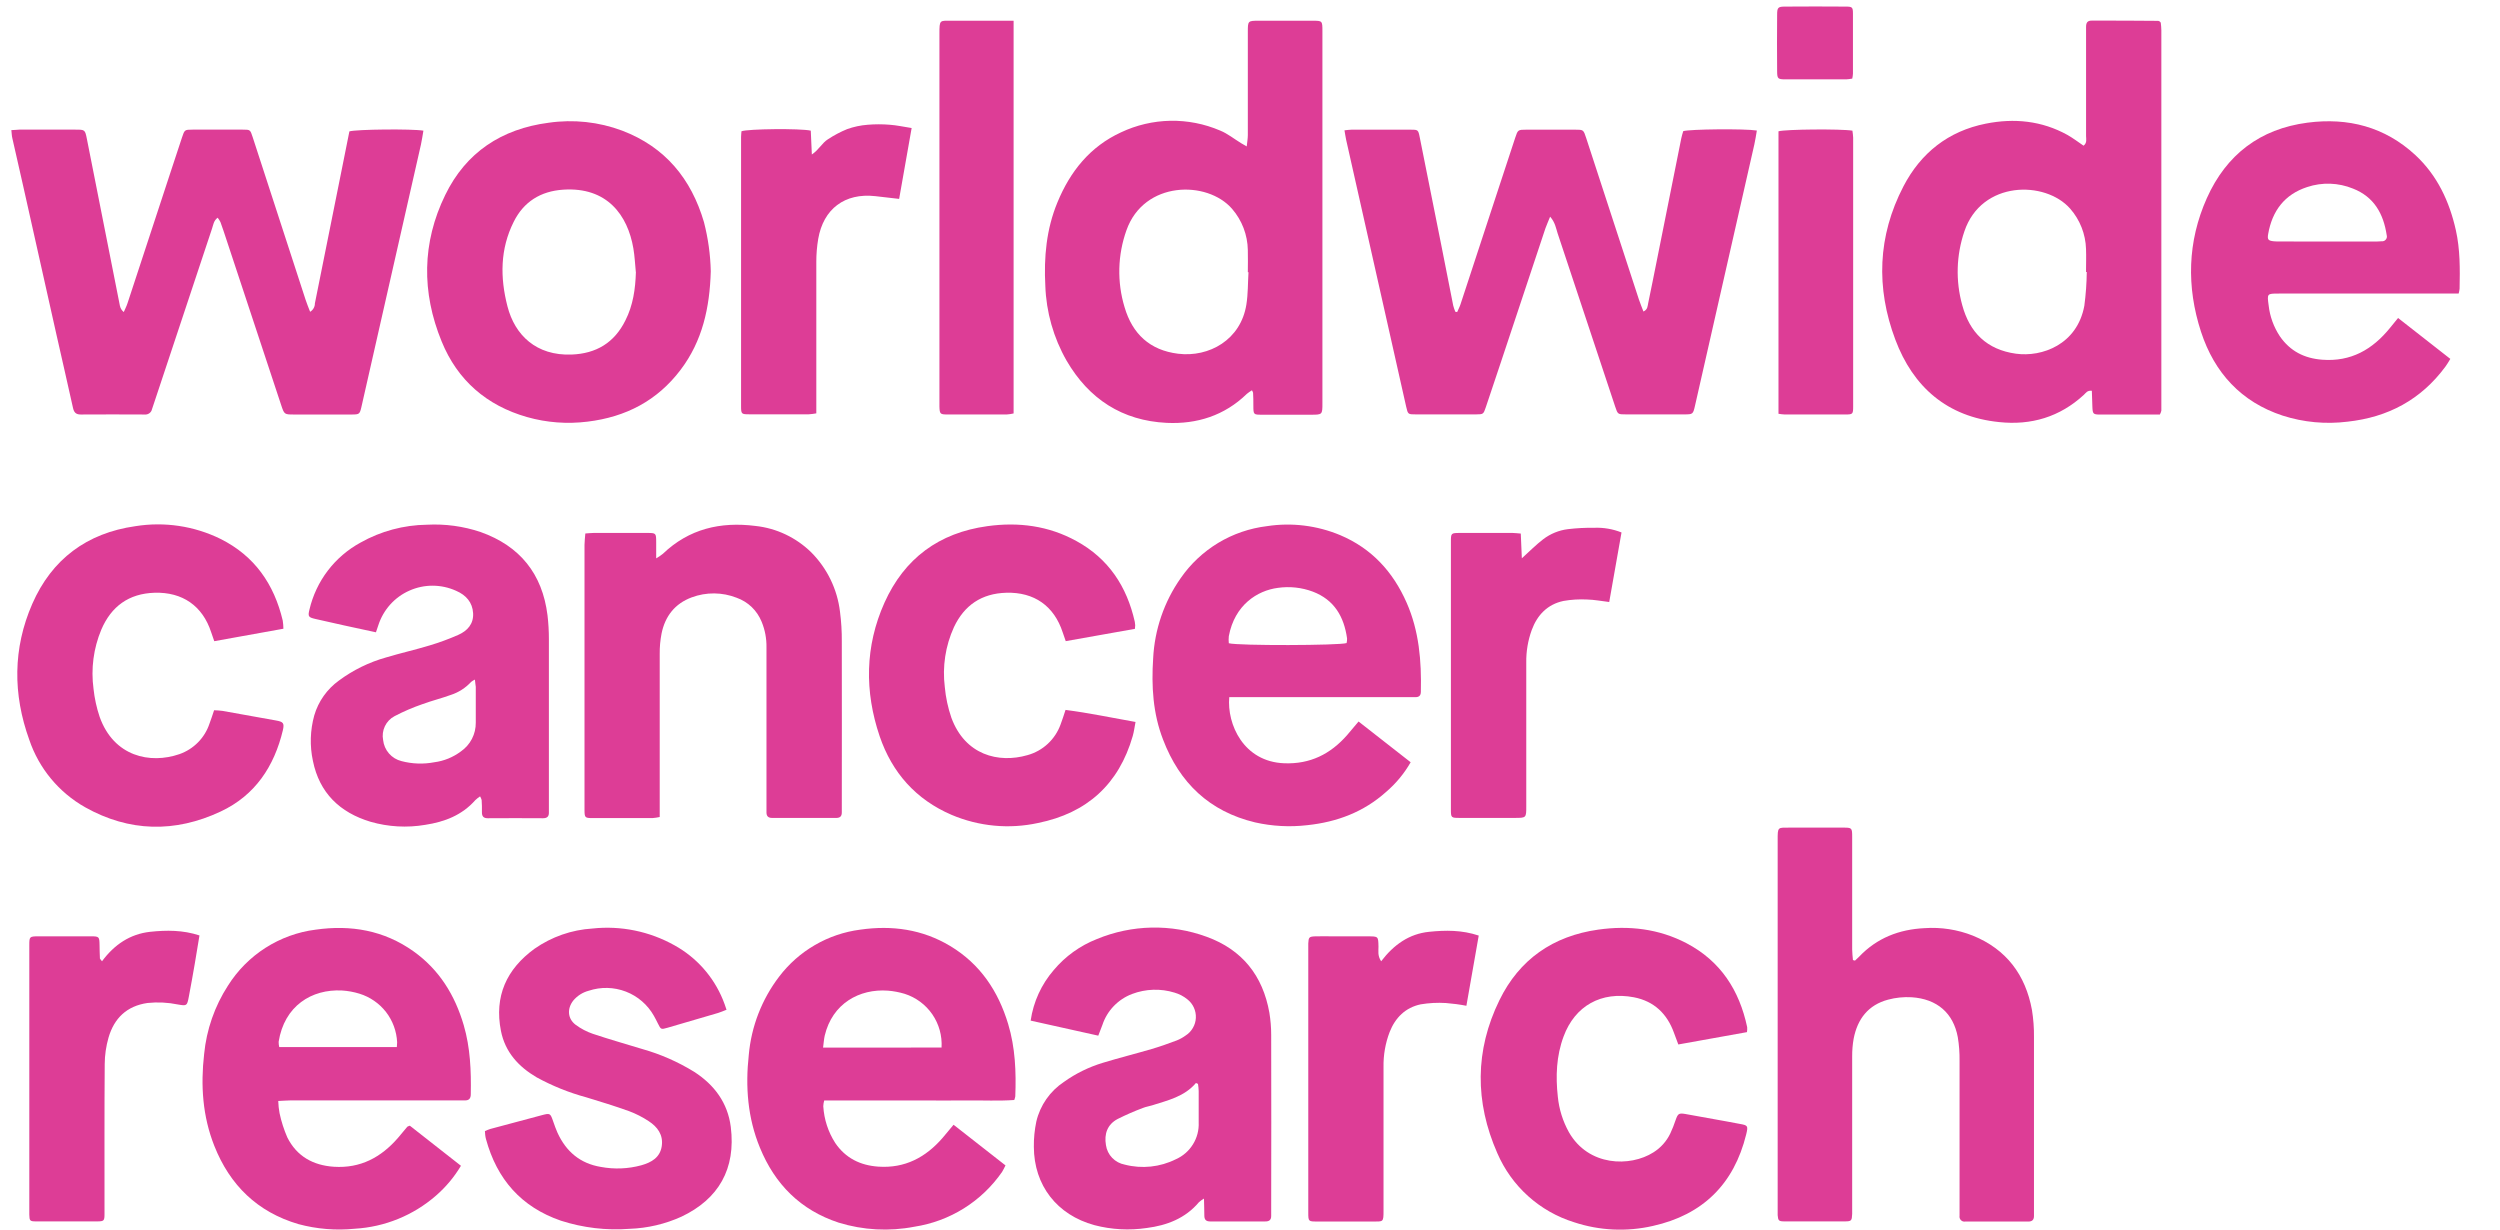
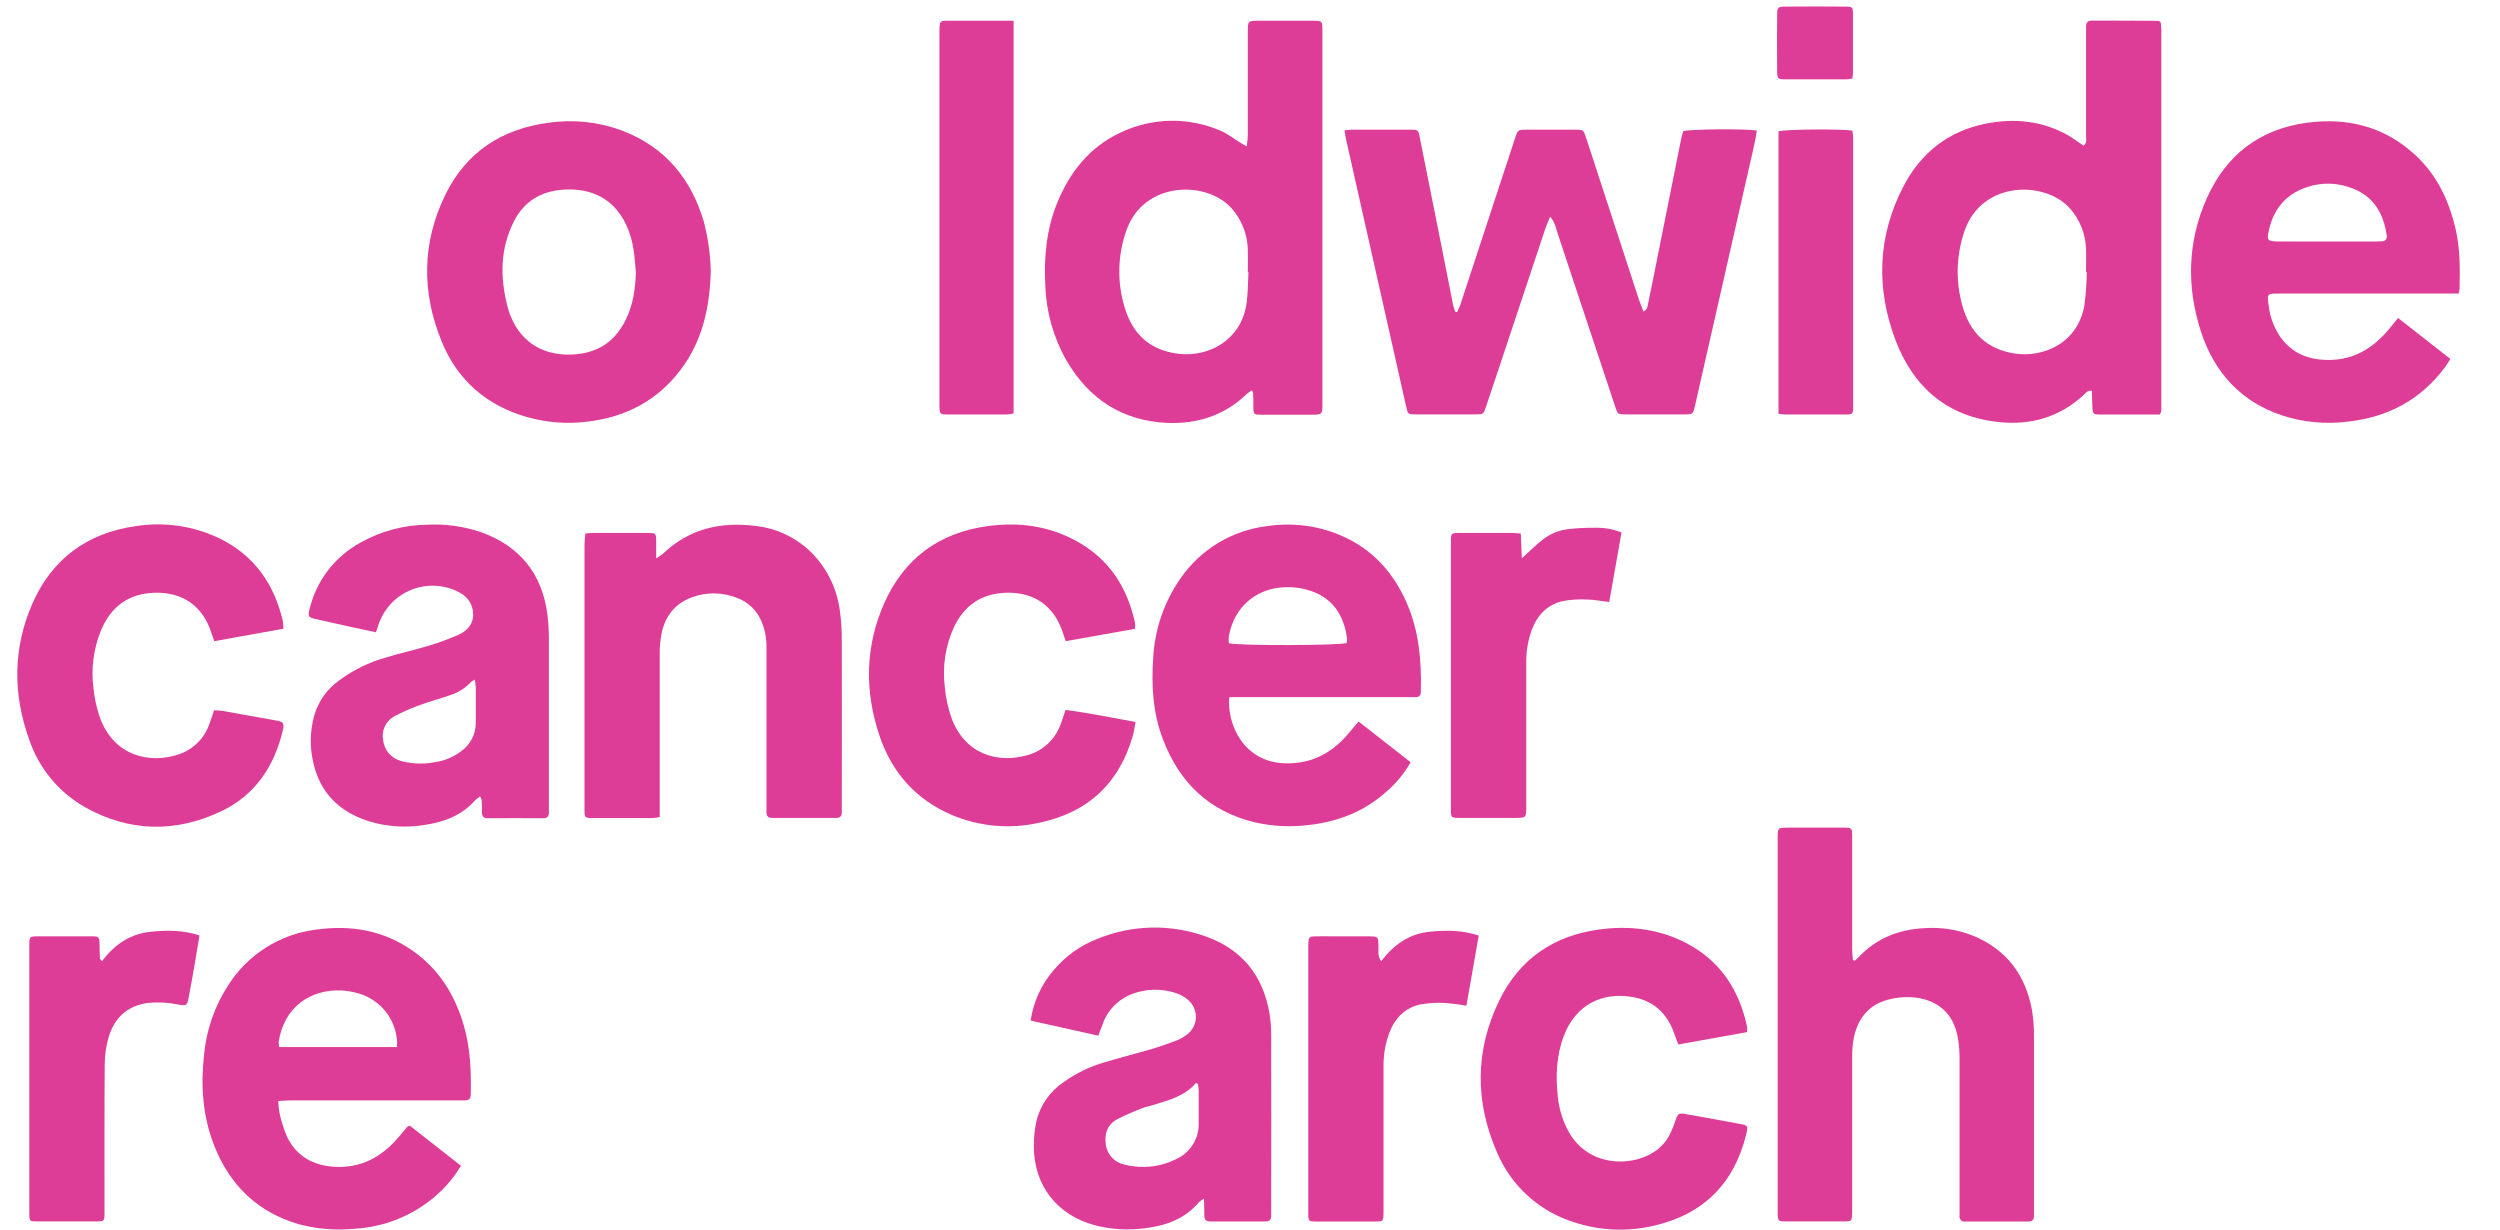
<svg xmlns="http://www.w3.org/2000/svg" width="61" height="30" viewBox="0 0 61 30" fill="none">
  <g clip-path="url(#clip0_3539_2406)">
    <path d="M32.805 3.18C32.874 3.174 32.927 3.164 32.98 3.164C33.457 3.164 33.935 3.164 34.413 3.164C34.6 3.164 34.605 3.164 34.642 3.352C34.819 4.226 34.993 5.1 35.166 5.974C35.264 6.473 35.361 6.964 35.459 7.458C35.473 7.509 35.49 7.559 35.51 7.607L35.555 7.614C35.583 7.549 35.617 7.487 35.638 7.42C35.938 6.508 36.237 5.595 36.537 4.681C36.681 4.241 36.826 3.801 36.971 3.362C37.036 3.165 37.038 3.165 37.247 3.164H38.432C38.635 3.164 38.637 3.164 38.703 3.368C39.132 4.682 39.56 5.995 39.989 7.307C40.021 7.404 40.061 7.497 40.1 7.601C40.206 7.553 40.2 7.468 40.215 7.401C40.289 7.05 40.358 6.697 40.429 6.345C40.627 5.355 40.825 4.366 41.023 3.377C41.034 3.316 41.055 3.257 41.071 3.2C41.219 3.151 42.579 3.137 42.867 3.185C42.847 3.298 42.832 3.411 42.806 3.524C42.325 5.646 41.843 7.769 41.36 9.891C41.31 10.11 41.309 10.111 41.088 10.111C40.618 10.111 40.147 10.111 39.675 10.111C39.476 10.111 39.473 10.111 39.411 9.923C38.943 8.513 38.475 7.103 38.006 5.693C37.965 5.566 37.946 5.426 37.823 5.287C37.778 5.4 37.74 5.483 37.709 5.569C37.346 6.658 36.984 7.747 36.622 8.837C36.5 9.205 36.378 9.572 36.253 9.939C36.196 10.105 36.193 10.11 36.02 10.111C35.529 10.111 35.038 10.111 34.546 10.111C34.358 10.111 34.353 10.111 34.311 9.925C34.132 9.137 33.955 8.348 33.779 7.558C33.468 6.177 33.157 4.795 32.846 3.412C32.831 3.343 32.821 3.268 32.805 3.18Z" fill="#DD3D96" />
-     <path d="M5.311 5.312C5.212 5.385 5.205 5.487 5.175 5.573C4.7 6.997 4.227 8.421 3.755 9.846C3.739 9.892 3.722 9.937 3.709 9.983C3.701 10.024 3.677 10.06 3.643 10.084C3.609 10.108 3.568 10.119 3.526 10.114C3.007 10.111 2.488 10.111 1.969 10.114C1.844 10.114 1.803 10.054 1.78 9.948C1.649 9.353 1.511 8.762 1.378 8.168C1.107 6.96 0.837 5.753 0.567 4.545C0.479 4.154 0.388 3.764 0.301 3.372C0.287 3.317 0.286 3.252 0.277 3.175C0.35 3.175 0.41 3.164 0.47 3.163H1.841C2.073 3.163 2.075 3.163 2.121 3.395C2.293 4.255 2.464 5.116 2.632 5.977C2.73 6.476 2.827 6.968 2.926 7.463C2.939 7.522 2.972 7.576 3.02 7.614C3.051 7.541 3.088 7.472 3.112 7.397C3.46 6.34 3.808 5.282 4.154 4.224C4.249 3.935 4.344 3.646 4.44 3.357C4.504 3.165 4.505 3.164 4.698 3.163C5.106 3.163 5.514 3.163 5.923 3.163C6.106 3.163 6.106 3.163 6.166 3.348C6.596 4.67 7.026 5.991 7.456 7.313C7.487 7.408 7.526 7.502 7.567 7.608C7.602 7.587 7.632 7.557 7.652 7.521C7.673 7.485 7.684 7.445 7.683 7.404C7.905 6.3 8.126 5.196 8.348 4.091C8.408 3.794 8.467 3.496 8.525 3.206C8.685 3.155 10.055 3.141 10.331 3.188C10.311 3.302 10.296 3.416 10.271 3.528C9.852 5.375 9.433 7.221 9.014 9.068C8.948 9.358 8.884 9.649 8.817 9.937C8.778 10.103 8.765 10.113 8.593 10.114C8.122 10.114 7.652 10.114 7.18 10.114C6.938 10.114 6.937 10.114 6.861 9.885C6.417 8.541 5.972 7.195 5.526 5.85C5.479 5.706 5.431 5.562 5.379 5.419C5.36 5.381 5.338 5.345 5.311 5.312Z" fill="#DD3D96" />
    <path d="M52.7 10.115H52.45C52.049 10.115 51.648 10.115 51.246 10.115C51.072 10.115 51.061 10.1 51.054 9.924C51.049 9.795 51.046 9.666 51.041 9.535C50.929 9.521 50.894 9.59 50.846 9.634C50.26 10.174 49.56 10.382 48.78 10.299C47.512 10.171 46.681 9.446 46.246 8.287C45.771 7.025 45.814 5.759 46.444 4.547C46.868 3.731 47.539 3.199 48.454 3.017C49.146 2.879 49.818 2.945 50.445 3.292C50.582 3.369 50.708 3.467 50.839 3.555C50.929 3.485 50.9 3.395 50.9 3.318C50.9 2.674 50.9 2.031 50.9 1.387C50.9 1.145 50.9 0.902 50.9 0.66C50.9 0.562 50.926 0.502 51.039 0.503C51.579 0.503 52.12 0.503 52.659 0.509C52.672 0.509 52.684 0.519 52.694 0.522L52.712 0.539C52.716 0.544 52.722 0.55 52.723 0.555C52.729 0.617 52.737 0.678 52.737 0.74C52.737 3.834 52.737 6.927 52.737 10.021C52.729 10.054 52.717 10.085 52.7 10.115ZM50.917 6.636H50.899C50.899 6.449 50.906 6.261 50.899 6.074C50.888 5.712 50.751 5.364 50.512 5.091C49.901 4.398 48.349 4.405 47.931 5.645C47.733 6.225 47.714 6.852 47.878 7.443C48.059 8.115 48.479 8.531 49.187 8.63C49.822 8.718 50.683 8.41 50.858 7.46C50.894 7.187 50.914 6.911 50.917 6.636Z" fill="#DD3D96" />
    <path d="M30.42 3.573C30.431 3.465 30.447 3.38 30.447 3.296C30.447 2.458 30.447 1.621 30.447 0.783C30.447 0.507 30.447 0.506 30.717 0.506H32.026C32.263 0.506 32.267 0.506 32.267 0.756C32.267 2.451 32.267 4.147 32.267 5.843C32.267 7.173 32.267 8.503 32.267 9.833C32.267 10.119 32.267 10.119 31.982 10.119C31.587 10.119 31.193 10.119 30.798 10.119C30.583 10.119 30.583 10.119 30.582 9.895C30.582 9.791 30.582 9.688 30.575 9.585C30.575 9.572 30.565 9.56 30.548 9.523C30.504 9.549 30.462 9.578 30.422 9.611C29.877 10.141 29.206 10.352 28.468 10.318C27.382 10.265 26.569 9.736 26.024 8.799C25.706 8.242 25.528 7.616 25.506 6.975C25.469 6.276 25.531 5.592 25.801 4.939C26.112 4.183 26.597 3.577 27.353 3.229C27.73 3.051 28.14 2.955 28.557 2.947C28.973 2.94 29.387 3.021 29.77 3.185C29.953 3.259 30.113 3.39 30.284 3.494C30.318 3.516 30.353 3.535 30.42 3.573ZM30.463 6.642H30.447C30.447 6.462 30.453 6.281 30.447 6.102C30.441 5.732 30.305 5.376 30.063 5.096C29.454 4.394 27.914 4.41 27.486 5.617C27.27 6.222 27.253 6.88 27.439 7.494C27.63 8.147 28.056 8.546 28.746 8.631C29.5 8.724 30.277 8.292 30.412 7.428C30.453 7.171 30.447 6.906 30.463 6.642Z" fill="#DD3D96" />
    <path d="M45.262 23.439C45.296 23.406 45.332 23.375 45.364 23.342C45.798 22.886 46.341 22.677 46.958 22.647C47.36 22.619 47.764 22.681 48.139 22.83C48.956 23.163 49.423 23.787 49.58 24.645C49.615 24.864 49.632 25.085 49.629 25.306C49.629 26.719 49.629 28.132 49.629 29.545C49.629 29.587 49.629 29.628 49.629 29.67C49.629 29.765 49.584 29.806 49.489 29.806C48.977 29.806 48.464 29.806 47.952 29.806C47.933 29.809 47.913 29.808 47.895 29.802C47.877 29.796 47.86 29.786 47.847 29.772C47.833 29.759 47.823 29.742 47.817 29.724C47.811 29.706 47.81 29.686 47.813 29.667C47.813 29.605 47.813 29.543 47.813 29.48C47.813 28.283 47.813 27.085 47.813 25.888C47.816 25.693 47.802 25.498 47.77 25.306C47.661 24.719 47.266 24.374 46.644 24.333C46.451 24.322 46.257 24.341 46.071 24.391C45.586 24.52 45.322 24.862 45.229 25.344C45.204 25.487 45.192 25.632 45.193 25.777C45.193 27.003 45.193 28.228 45.193 29.453C45.193 29.509 45.193 29.564 45.193 29.619C45.186 29.785 45.176 29.801 45.016 29.802C44.525 29.802 44.033 29.802 43.541 29.802C43.401 29.802 43.386 29.783 43.375 29.649C43.375 29.594 43.375 29.539 43.375 29.483C43.375 26.491 43.375 23.5 43.375 20.511C43.375 20.163 43.37 20.195 43.691 20.194C44.113 20.194 44.535 20.194 44.958 20.194C45.188 20.194 45.193 20.194 45.193 20.425C45.193 21.339 45.193 22.253 45.193 23.168C45.193 23.251 45.205 23.34 45.212 23.426L45.262 23.439Z" fill="#DD3D96" />
-     <path d="M24.748 26.84C24.372 26.867 23.986 26.847 23.602 26.851C23.218 26.856 22.826 26.851 22.438 26.851H20.111C20.097 26.897 20.09 26.944 20.088 26.992C20.107 27.311 20.207 27.62 20.38 27.889C20.63 28.258 20.992 28.436 21.432 28.466C22.078 28.51 22.585 28.242 22.998 27.766C23.082 27.667 23.165 27.565 23.267 27.444L24.534 28.436C24.509 28.49 24.481 28.542 24.451 28.594C24.204 28.951 23.887 29.254 23.519 29.484C23.151 29.714 22.74 29.866 22.311 29.932C21.696 30.051 21.061 30.017 20.462 29.832C19.535 29.527 18.908 28.898 18.542 28.003C18.243 27.277 18.185 26.516 18.27 25.742C18.331 25.047 18.588 24.384 19.011 23.83C19.248 23.518 19.545 23.255 19.884 23.059C20.223 22.862 20.597 22.735 20.986 22.684C21.763 22.572 22.505 22.674 23.186 23.083C23.917 23.523 24.357 24.183 24.599 24.986C24.773 25.562 24.796 26.156 24.773 26.753C24.767 26.783 24.759 26.812 24.748 26.84ZM22.974 25.561C22.991 25.273 22.912 24.988 22.749 24.75C22.585 24.512 22.347 24.336 22.073 24.249C21.94 24.209 21.804 24.183 21.666 24.172C20.971 24.121 20.309 24.484 20.123 25.27C20.104 25.354 20.099 25.442 20.083 25.561C21.062 25.563 22.012 25.563 22.974 25.559V25.561Z" fill="#DD3D96" />
    <path d="M6.789 26.864C6.792 26.964 6.803 27.063 6.821 27.161C6.864 27.365 6.928 27.563 7.011 27.754C7.242 28.214 7.64 28.435 8.147 28.469C8.794 28.511 9.299 28.24 9.712 27.763C9.788 27.674 9.861 27.582 9.938 27.493C9.945 27.484 9.962 27.482 10 27.467L11.247 28.445C11.084 28.719 10.878 28.965 10.637 29.174C10.085 29.655 9.388 29.939 8.656 29.981C8.194 30.027 7.728 29.989 7.28 29.868C6.282 29.574 5.61 28.92 5.23 27.961C4.943 27.238 4.893 26.486 4.981 25.717C5.039 25.123 5.238 24.551 5.562 24.05C5.796 23.679 6.108 23.363 6.478 23.127C6.848 22.891 7.265 22.739 7.7 22.684C8.561 22.561 9.369 22.7 10.089 23.212C10.718 23.66 11.1 24.281 11.315 25.014C11.476 25.565 11.498 26.13 11.487 26.698C11.487 26.802 11.445 26.853 11.339 26.85C11.284 26.85 11.229 26.85 11.173 26.85H7.083C6.995 26.851 6.907 26.859 6.789 26.864ZM9.683 25.548C9.683 25.497 9.692 25.465 9.69 25.43C9.677 25.162 9.582 24.904 9.418 24.692C9.253 24.481 9.027 24.325 8.771 24.246C8.632 24.203 8.489 24.177 8.344 24.168C7.604 24.13 6.937 24.544 6.799 25.419C6.799 25.463 6.803 25.506 6.813 25.548H9.683Z" fill="#DD3D96" />
    <path d="M29.994 17.008C29.934 17.673 30.343 18.587 31.336 18.624C31.968 18.648 32.462 18.4 32.868 17.938C32.958 17.835 33.044 17.728 33.149 17.605L34.42 18.599C34.263 18.874 34.059 19.12 33.817 19.326C33.272 19.813 32.624 20.057 31.901 20.134C31.474 20.184 31.042 20.161 30.623 20.066C29.511 19.8 28.782 19.103 28.379 18.047C28.13 17.406 28.093 16.739 28.137 16.064C28.172 15.362 28.404 14.684 28.808 14.108C29.049 13.759 29.362 13.466 29.724 13.247C30.087 13.028 30.493 12.889 30.914 12.838C31.519 12.745 32.138 12.822 32.702 13.058C33.468 13.382 33.99 13.951 34.321 14.704C34.627 15.397 34.686 16.131 34.669 16.877C34.669 16.975 34.621 17.014 34.528 17.01C34.473 17.01 34.417 17.01 34.361 17.01H29.994V17.008ZM32.857 15.691C32.866 15.653 32.87 15.614 32.868 15.575C32.794 15.047 32.555 14.634 32.033 14.436C31.761 14.334 31.467 14.303 31.18 14.344C30.681 14.409 30.125 14.759 29.983 15.523C29.977 15.58 29.977 15.638 29.983 15.695C30.211 15.758 32.676 15.751 32.857 15.691Z" fill="#DD3D96" />
    <path d="M9.173 15.428L8.4 15.261C8.164 15.209 7.928 15.156 7.693 15.102C7.527 15.063 7.509 15.043 7.55 14.876C7.631 14.531 7.783 14.206 7.998 13.924C8.213 13.642 8.485 13.409 8.797 13.239C9.292 12.96 9.851 12.81 10.42 12.803C10.863 12.78 11.307 12.84 11.728 12.982C12.685 13.322 13.233 14.001 13.359 15.011C13.382 15.204 13.393 15.399 13.393 15.593C13.393 16.95 13.393 18.308 13.393 19.666C13.393 19.714 13.393 19.763 13.393 19.811C13.398 19.913 13.361 19.965 13.25 19.965C12.8 19.962 12.35 19.962 11.9 19.965C11.788 19.965 11.757 19.909 11.759 19.81C11.761 19.711 11.759 19.616 11.752 19.52C11.744 19.489 11.731 19.459 11.714 19.431C11.672 19.459 11.633 19.49 11.597 19.524C11.272 19.892 10.845 20.055 10.376 20.126C9.931 20.202 9.474 20.176 9.04 20.051C8.292 19.826 7.793 19.347 7.635 18.565C7.556 18.198 7.568 17.818 7.668 17.456C7.768 17.114 7.98 16.815 8.269 16.606C8.616 16.349 9.007 16.157 9.422 16.041C9.772 15.936 10.131 15.855 10.481 15.749C10.72 15.678 10.953 15.592 11.18 15.492C11.402 15.394 11.559 15.226 11.544 14.962C11.529 14.699 11.373 14.52 11.128 14.415C10.949 14.334 10.756 14.292 10.559 14.291C10.363 14.29 10.169 14.331 9.99 14.411C9.81 14.49 9.65 14.607 9.519 14.753C9.388 14.9 9.29 15.072 9.23 15.259C9.215 15.31 9.196 15.361 9.173 15.428ZM11.59 16.581C11.556 16.596 11.524 16.616 11.495 16.639C11.359 16.786 11.188 16.896 10.997 16.957C10.769 17.04 10.534 17.098 10.308 17.181C10.073 17.262 9.845 17.36 9.626 17.475C9.523 17.529 9.441 17.615 9.391 17.72C9.341 17.825 9.326 17.943 9.348 18.057C9.361 18.178 9.411 18.293 9.491 18.385C9.571 18.477 9.678 18.542 9.796 18.571C10.058 18.64 10.331 18.65 10.597 18.599C10.831 18.569 11.053 18.478 11.243 18.337C11.357 18.258 11.451 18.153 11.515 18.029C11.579 17.906 11.611 17.768 11.609 17.63C11.609 17.34 11.609 17.048 11.609 16.759C11.603 16.709 11.595 16.662 11.588 16.581H11.59Z" fill="#DD3D96" />
    <path d="M59.991 7.163H55.604C55.313 7.163 55.316 7.163 55.355 7.452C55.385 7.722 55.479 7.98 55.629 8.206C55.879 8.568 56.226 8.744 56.661 8.777C57.362 8.831 57.889 8.528 58.316 8.001C58.377 7.927 58.437 7.852 58.513 7.759L59.788 8.757C59.738 8.84 59.705 8.896 59.665 8.95C59.07 9.753 58.269 10.181 57.279 10.289C56.748 10.355 56.209 10.305 55.7 10.142C54.685 9.81 54.032 9.095 53.705 8.096C53.348 6.999 53.373 5.896 53.847 4.835C54.322 3.775 55.141 3.145 56.303 2.993C57.294 2.864 58.188 3.094 58.934 3.783C59.471 4.282 59.765 4.913 59.923 5.617C60.028 6.088 60.024 6.565 60.014 7.043C60.01 7.083 60.002 7.124 59.991 7.163ZM56.785 5.894H57.885C57.962 5.894 58.037 5.894 58.114 5.887C58.133 5.889 58.152 5.886 58.17 5.879C58.188 5.871 58.203 5.859 58.215 5.844C58.227 5.829 58.236 5.811 58.239 5.792C58.242 5.773 58.241 5.754 58.235 5.735C58.157 5.215 57.925 4.802 57.414 4.602C57.057 4.456 56.66 4.442 56.295 4.564C55.743 4.744 55.441 5.146 55.343 5.711C55.32 5.843 55.343 5.872 55.475 5.887C55.531 5.892 55.586 5.894 55.642 5.892L56.785 5.894Z" fill="#DD3D96" />
    <path d="M17.343 6.62C17.318 7.507 17.139 8.321 16.607 9.023C16.037 9.777 15.27 10.175 14.337 10.288C13.842 10.35 13.339 10.313 12.859 10.176C11.873 9.895 11.162 9.278 10.776 8.331C10.285 7.133 10.295 5.921 10.864 4.757C11.37 3.716 12.239 3.145 13.386 2.995C13.992 2.907 14.609 2.973 15.182 3.188C16.228 3.587 16.866 4.36 17.177 5.421C17.278 5.813 17.334 6.215 17.343 6.62ZM15.514 6.636C15.495 6.444 15.487 6.25 15.454 6.06C15.316 5.252 14.815 4.556 13.741 4.628C13.191 4.665 12.778 4.922 12.534 5.413C12.201 6.078 12.201 6.773 12.382 7.475C12.562 8.177 13.085 8.684 13.948 8.651C14.547 8.628 14.99 8.363 15.259 7.82C15.447 7.451 15.504 7.049 15.516 6.636H15.514Z" fill="#DD3D96" />
    <path d="M26.798 25.27L25.148 24.903C25.214 24.446 25.41 24.018 25.712 23.669C25.994 23.333 26.356 23.073 26.764 22.913C27.618 22.559 28.573 22.539 29.441 22.857C30.308 23.171 30.814 23.805 30.973 24.712C31.002 24.889 31.017 25.069 31.017 25.248C31.02 26.68 31.02 28.112 31.017 29.545C31.017 29.587 31.017 29.628 31.017 29.67C31.017 29.767 30.968 29.804 30.874 29.803C30.424 29.803 29.974 29.803 29.525 29.803C29.427 29.803 29.387 29.758 29.386 29.665C29.386 29.537 29.38 29.408 29.377 29.245C29.332 29.271 29.291 29.301 29.253 29.335C28.92 29.73 28.471 29.9 27.981 29.963C27.555 30.026 27.122 30.003 26.705 29.894C25.791 29.645 25.229 28.924 25.226 27.983C25.223 27.776 25.244 27.569 25.286 27.367C25.379 26.969 25.621 26.623 25.961 26.398C26.249 26.192 26.569 26.036 26.907 25.933C27.304 25.812 27.706 25.712 28.104 25.595C28.309 25.535 28.511 25.462 28.712 25.387C28.789 25.356 28.862 25.316 28.929 25.267C29.002 25.221 29.063 25.157 29.106 25.082C29.15 25.007 29.175 24.923 29.179 24.836C29.183 24.749 29.166 24.663 29.13 24.584C29.094 24.505 29.039 24.436 28.971 24.383C28.88 24.309 28.775 24.254 28.662 24.221C28.322 24.115 27.956 24.127 27.623 24.253C27.454 24.317 27.301 24.418 27.176 24.548C27.05 24.679 26.956 24.835 26.899 25.007C26.864 25.094 26.834 25.172 26.798 25.27ZM29.231 26.447L29.181 26.425C28.899 26.758 28.496 26.848 28.11 26.971C28.038 26.994 27.96 27.004 27.89 27.033C27.678 27.112 27.47 27.203 27.267 27.305C27.018 27.439 26.939 27.669 26.985 27.94C27.002 28.058 27.055 28.167 27.138 28.253C27.221 28.338 27.328 28.395 27.445 28.417C27.863 28.525 28.306 28.478 28.692 28.285C28.864 28.209 29.009 28.082 29.108 27.922C29.208 27.762 29.256 27.576 29.248 27.388C29.248 27.132 29.248 26.877 29.248 26.621C29.246 26.563 29.24 26.505 29.231 26.447Z" fill="#DD3D96" />
    <path d="M14.282 13.017C14.365 13.012 14.424 13.004 14.485 13.004C14.921 13.004 15.357 13.004 15.793 13.004C16.008 13.004 16.01 13.009 16.011 13.227C16.011 13.344 16.011 13.46 16.011 13.624C16.068 13.591 16.122 13.555 16.173 13.514C16.811 12.903 17.579 12.725 18.433 12.833C18.946 12.888 19.426 13.116 19.795 13.478C20.184 13.869 20.431 14.379 20.496 14.927C20.527 15.166 20.542 15.408 20.54 15.65C20.544 16.985 20.54 18.321 20.54 19.657C20.54 19.712 20.54 19.767 20.54 19.823C20.54 19.919 20.496 19.958 20.401 19.958C19.882 19.958 19.363 19.958 18.844 19.958C18.733 19.958 18.698 19.905 18.702 19.805C18.702 19.728 18.702 19.652 18.702 19.576C18.702 18.316 18.702 17.056 18.702 15.797C18.706 15.583 18.666 15.369 18.584 15.171C18.529 15.036 18.447 14.913 18.342 14.812C18.237 14.711 18.111 14.634 17.974 14.585C17.622 14.447 17.231 14.444 16.877 14.576C16.466 14.729 16.228 15.037 16.142 15.458C16.11 15.623 16.095 15.79 16.097 15.957C16.097 17.196 16.097 18.435 16.097 19.673V19.935C16.04 19.948 15.982 19.956 15.924 19.961C15.432 19.961 14.941 19.961 14.45 19.961C14.275 19.961 14.263 19.948 14.262 19.77C14.262 19.479 14.262 19.188 14.262 18.898C14.262 17.029 14.262 15.161 14.262 13.292C14.263 13.202 14.275 13.114 14.282 13.017Z" fill="#DD3D96" />
-     <path d="M17.727 24.638C17.644 24.669 17.586 24.698 17.522 24.716C17.112 24.837 16.7 24.958 16.288 25.077C16.127 25.123 16.127 25.122 16.052 24.972C16.021 24.911 15.991 24.847 15.956 24.788C15.804 24.517 15.562 24.307 15.271 24.195C14.98 24.083 14.66 24.076 14.365 24.174C14.216 24.213 14.084 24.298 13.986 24.416C13.834 24.612 13.848 24.856 14.046 25.005C14.173 25.099 14.315 25.174 14.465 25.225C14.865 25.359 15.271 25.474 15.674 25.597C16.12 25.723 16.547 25.911 16.942 26.155C17.433 26.473 17.757 26.912 17.831 27.496C17.959 28.52 17.534 29.257 16.627 29.687C16.23 29.867 15.8 29.968 15.364 29.983C14.797 30.027 14.227 29.959 13.686 29.785C12.719 29.452 12.125 28.774 11.858 27.794C11.849 27.761 11.843 27.727 11.839 27.693C11.835 27.666 11.835 27.639 11.832 27.599C11.874 27.579 11.917 27.562 11.962 27.547C12.376 27.436 12.79 27.326 13.204 27.215C13.426 27.156 13.426 27.157 13.499 27.366C13.532 27.457 13.562 27.55 13.602 27.637C13.812 28.096 14.153 28.389 14.661 28.473C14.989 28.534 15.326 28.521 15.648 28.433C15.897 28.363 16.106 28.243 16.147 27.965C16.187 27.688 16.042 27.496 15.828 27.356C15.678 27.257 15.517 27.175 15.349 27.112C15.004 26.988 14.654 26.881 14.303 26.774C13.882 26.66 13.476 26.496 13.094 26.287C12.651 26.027 12.325 25.67 12.223 25.154C12.057 24.311 12.358 23.647 13.043 23.149C13.46 22.858 13.948 22.687 14.456 22.656C15.15 22.581 15.849 22.725 16.458 23.066C16.99 23.36 17.406 23.827 17.637 24.389C17.67 24.464 17.694 24.542 17.727 24.638Z" fill="#DD3D96" />
    <path d="M42.626 25.184L40.951 25.485C40.914 25.389 40.879 25.295 40.845 25.201C40.678 24.735 40.358 24.429 39.869 24.334C39.071 24.181 38.428 24.543 38.152 25.289C37.974 25.767 37.956 26.261 38.011 26.761C38.041 27.064 38.133 27.359 38.281 27.625C38.758 28.463 39.777 28.478 40.343 28.118C40.521 28.007 40.663 27.848 40.754 27.659C40.804 27.553 40.847 27.444 40.884 27.333C40.94 27.174 40.961 27.154 41.121 27.181C41.454 27.239 41.786 27.3 42.119 27.361C42.228 27.381 42.336 27.402 42.445 27.422C42.65 27.458 42.658 27.469 42.607 27.68C42.308 28.894 41.546 29.642 40.33 29.913C39.692 30.059 39.026 30.028 38.405 29.822C37.99 29.693 37.608 29.475 37.285 29.184C36.962 28.893 36.706 28.535 36.534 28.136C35.985 26.889 35.986 25.63 36.586 24.405C37.072 23.408 37.896 22.838 38.996 22.683C39.744 22.577 40.475 22.661 41.152 23.015C41.983 23.451 42.44 24.163 42.631 25.062C42.634 25.103 42.632 25.144 42.626 25.184Z" fill="#DD3D96" />
    <path d="M27.692 15.344L26.004 15.644C25.975 15.561 25.952 15.498 25.931 15.433C25.72 14.784 25.235 14.444 24.552 14.463C23.953 14.48 23.529 14.766 23.276 15.303C23.068 15.76 22.991 16.265 23.053 16.763C23.076 17.017 23.13 17.269 23.213 17.511C23.546 18.421 24.362 18.631 25.072 18.425C25.256 18.374 25.426 18.279 25.566 18.149C25.706 18.019 25.813 17.857 25.878 17.677C25.921 17.569 25.953 17.457 25.999 17.322C26.569 17.395 27.125 17.513 27.707 17.616C27.682 17.745 27.669 17.854 27.639 17.958C27.301 19.135 26.522 19.84 25.328 20.081C24.622 20.235 23.885 20.165 23.22 19.883C22.347 19.509 21.766 18.851 21.464 17.965C21.093 16.872 21.105 15.768 21.581 14.706C22.066 13.626 22.911 13 24.093 12.838C24.853 12.733 25.589 12.829 26.265 13.202C27.05 13.632 27.496 14.312 27.689 15.172C27.694 15.2 27.698 15.228 27.699 15.256C27.697 15.276 27.694 15.296 27.692 15.344Z" fill="#DD3D96" />
    <path d="M6.915 15.341L5.228 15.645C5.201 15.566 5.176 15.498 5.153 15.428C4.943 14.782 4.451 14.443 3.771 14.463C3.141 14.483 2.715 14.796 2.472 15.363C2.281 15.819 2.216 16.318 2.282 16.808C2.307 17.041 2.357 17.271 2.432 17.493C2.777 18.46 3.662 18.648 4.378 18.401C4.549 18.341 4.704 18.243 4.831 18.114C4.958 17.986 5.054 17.829 5.111 17.658C5.151 17.555 5.183 17.45 5.224 17.33C5.293 17.332 5.362 17.337 5.431 17.346C5.866 17.422 6.301 17.502 6.736 17.58C6.912 17.611 6.941 17.645 6.903 17.814C6.691 18.703 6.223 19.409 5.382 19.802C4.27 20.323 3.154 20.301 2.077 19.697C1.435 19.334 0.95 18.748 0.714 18.05C0.313 16.939 0.313 15.82 0.788 14.733C1.264 13.646 2.118 13.007 3.302 12.839C4.01 12.725 4.736 12.833 5.38 13.149C6.211 13.564 6.688 14.252 6.899 15.143C6.909 15.209 6.914 15.275 6.915 15.341Z" fill="#DD3D96" />
    <path d="M24.732 0.506V10.088C24.677 10.101 24.622 10.109 24.566 10.113C24.081 10.113 23.597 10.113 23.112 10.113C22.939 10.113 22.928 10.098 22.922 9.921C22.922 9.88 22.922 9.838 22.922 9.796C22.922 6.804 22.922 3.814 22.922 0.827C22.922 0.469 22.927 0.507 23.235 0.506H24.731H24.732Z" fill="#DD3D96" />
    <path d="M33.7 23.455C34.01 23.049 34.385 22.785 34.871 22.736C35.268 22.695 35.67 22.69 36.081 22.828C35.98 23.402 35.882 23.963 35.78 24.541C35.615 24.509 35.449 24.487 35.282 24.474C35.075 24.461 34.868 24.472 34.664 24.506C34.292 24.585 34.045 24.831 33.907 25.182C33.803 25.454 33.753 25.743 33.758 26.034C33.758 27.198 33.758 28.362 33.758 29.525C33.758 29.833 33.758 29.805 33.472 29.805H32.142C31.926 29.805 31.922 29.805 31.922 29.584C31.922 28.283 31.922 26.98 31.922 25.678V23.164C31.922 23.116 31.922 23.067 31.922 23.019C31.929 22.869 31.944 22.853 32.088 22.847C32.232 22.841 32.392 22.847 32.544 22.847H33.376C33.632 22.847 33.629 22.847 33.635 23.096C33.637 23.203 33.608 23.317 33.7 23.455Z" fill="#DD3D96" />
    <path d="M37.107 13.019C37.116 13.218 37.124 13.4 37.133 13.622C37.328 13.446 37.481 13.29 37.651 13.16C37.828 13.024 38.038 12.938 38.26 12.911C38.472 12.886 38.686 12.875 38.9 12.878C39.127 12.869 39.354 12.908 39.565 12.992C39.466 13.552 39.368 14.107 39.265 14.689C39.074 14.666 38.899 14.632 38.724 14.628C38.531 14.618 38.338 14.63 38.149 14.663C37.758 14.746 37.51 15.005 37.374 15.373C37.282 15.627 37.237 15.896 37.241 16.166C37.241 17.335 37.241 18.504 37.241 19.674C37.241 19.956 37.241 19.957 36.958 19.957H35.628C35.405 19.957 35.402 19.957 35.402 19.744V13.227C35.402 13.008 35.402 13.005 35.622 13.004C36.051 13.004 36.48 13.004 36.909 13.004C36.965 13.005 37.02 13.012 37.107 13.019Z" fill="#DD3D96" />
-     <path d="M22.244 3.124C22.138 3.725 22.04 4.281 21.939 4.853C21.737 4.83 21.547 4.807 21.357 4.786C20.614 4.703 20.09 5.095 19.964 5.832C19.933 6.016 19.918 6.203 19.918 6.389C19.918 7.539 19.918 8.688 19.918 9.837V10.086C19.857 10.097 19.796 10.105 19.734 10.109C19.249 10.109 18.765 10.109 18.28 10.109C18.09 10.109 18.082 10.101 18.082 9.909C18.082 7.721 18.082 5.532 18.082 3.342C18.082 3.295 18.089 3.247 18.092 3.203C18.239 3.144 19.534 3.13 19.783 3.188C19.79 3.364 19.798 3.546 19.809 3.77C19.984 3.651 20.059 3.487 20.202 3.398C20.349 3.301 20.506 3.218 20.669 3.151C20.831 3.093 21 3.057 21.172 3.044C21.352 3.029 21.532 3.029 21.712 3.044C21.881 3.056 22.049 3.094 22.244 3.124Z" fill="#DD3D96" />
    <path d="M2.489 23.455C2.789 23.049 3.173 22.79 3.664 22.736C4.061 22.694 4.462 22.691 4.867 22.825C4.828 23.06 4.792 23.284 4.754 23.506C4.706 23.779 4.66 24.05 4.607 24.322C4.564 24.548 4.557 24.546 4.339 24.509C4.095 24.459 3.845 24.447 3.597 24.473C3.092 24.547 2.787 24.844 2.649 25.314C2.588 25.526 2.556 25.745 2.555 25.966C2.546 27.136 2.551 28.304 2.55 29.474C2.55 29.522 2.55 29.57 2.55 29.619C2.55 29.785 2.538 29.801 2.377 29.802C1.879 29.802 1.38 29.802 0.881 29.802C0.728 29.802 0.719 29.787 0.715 29.636C0.715 29.595 0.715 29.553 0.715 29.512V23.055C0.715 22.855 0.724 22.848 0.928 22.846C1.357 22.846 1.786 22.846 2.215 22.846C2.42 22.846 2.425 22.856 2.429 23.056C2.429 23.167 2.434 23.276 2.438 23.389C2.441 23.398 2.453 23.409 2.489 23.455Z" fill="#DD3D96" />
    <path d="M43.395 10.096V3.204C43.551 3.154 44.924 3.142 45.199 3.188C45.208 3.244 45.214 3.302 45.217 3.359C45.217 5.545 45.217 7.731 45.217 9.917C45.217 10.101 45.208 10.113 45.038 10.113C44.539 10.113 44.04 10.113 43.542 10.113C43.492 10.11 43.443 10.105 43.395 10.096Z" fill="#DD3D96" />
    <path d="M45.195 1.918C45.148 1.927 45.101 1.933 45.054 1.936C44.555 1.936 44.057 1.936 43.558 1.936C43.382 1.936 43.364 1.919 43.362 1.748C43.358 1.285 43.358 0.822 43.362 0.359C43.362 0.186 43.384 0.161 43.55 0.161C44.048 0.157 44.547 0.157 45.046 0.161C45.196 0.161 45.212 0.182 45.212 0.327C45.212 0.817 45.212 1.308 45.212 1.798C45.21 1.838 45.204 1.878 45.195 1.918Z" fill="#DD3D96" />
  </g>
  <defs>
    <clipPath id="clip0_3539_2406">
      <rect width="59.742" height="29.844" fill="white" transform="translate(0.277 0.159)" />
    </clipPath>
  </defs>
</svg>